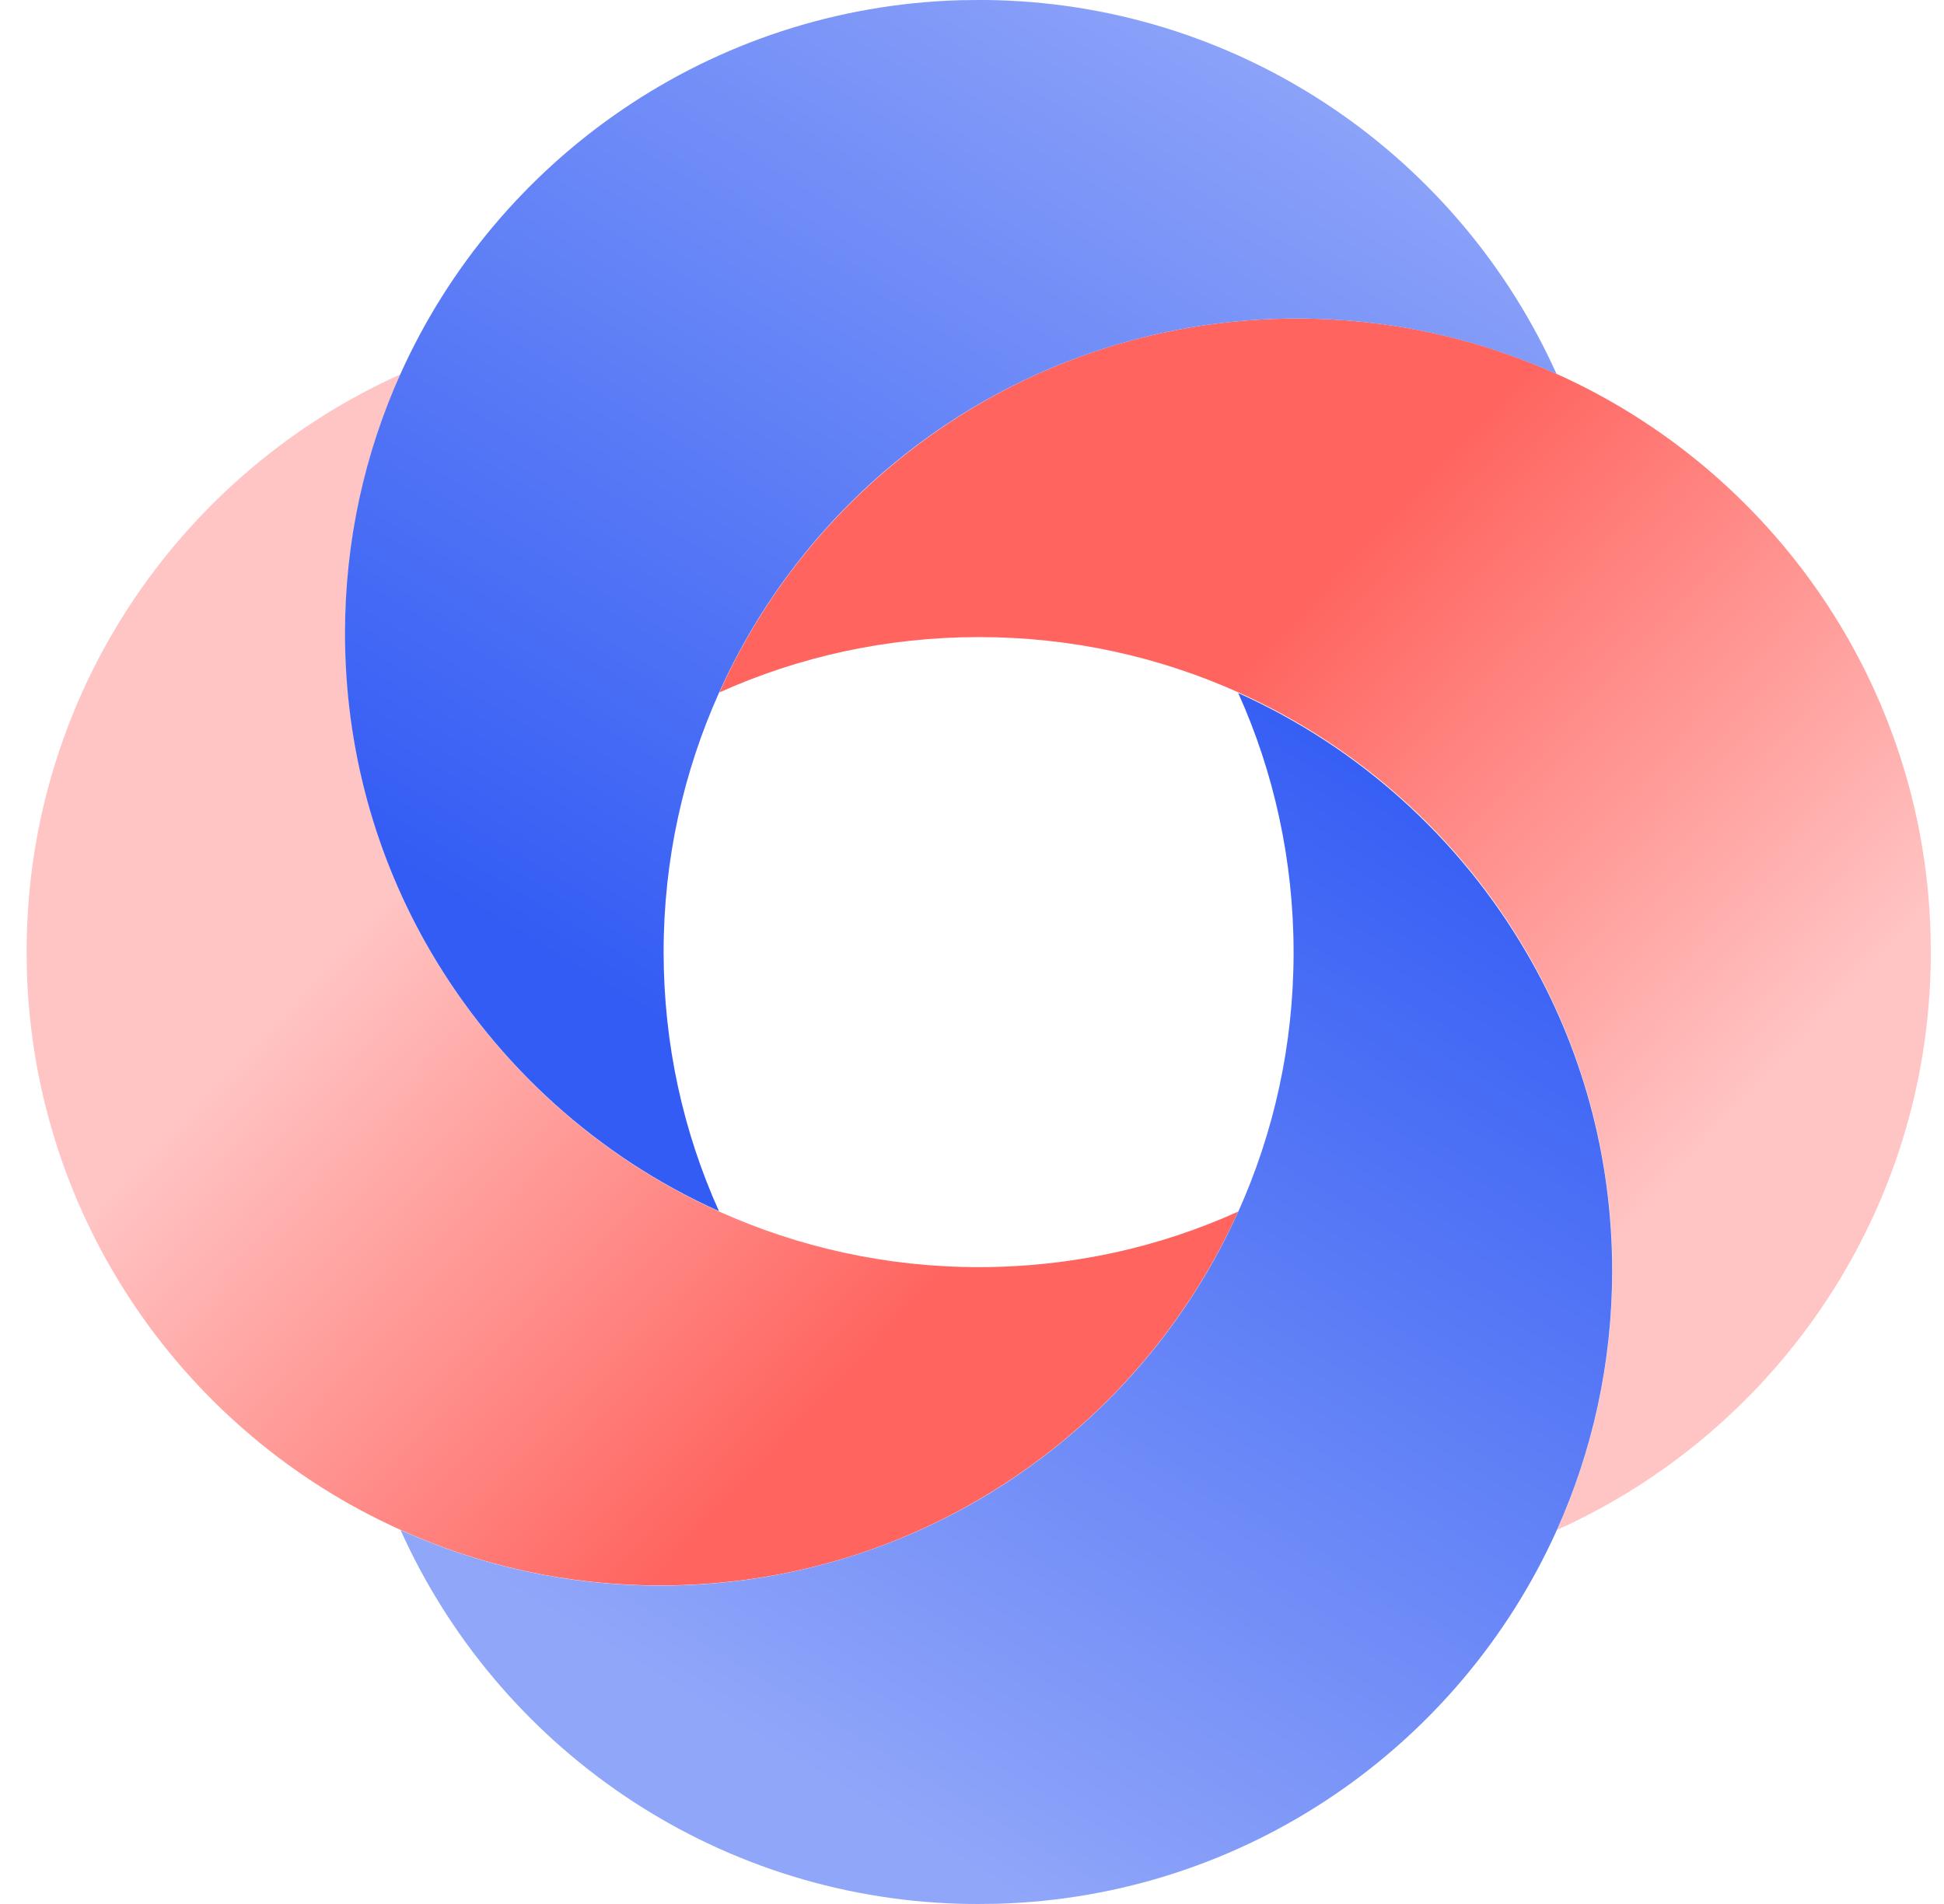
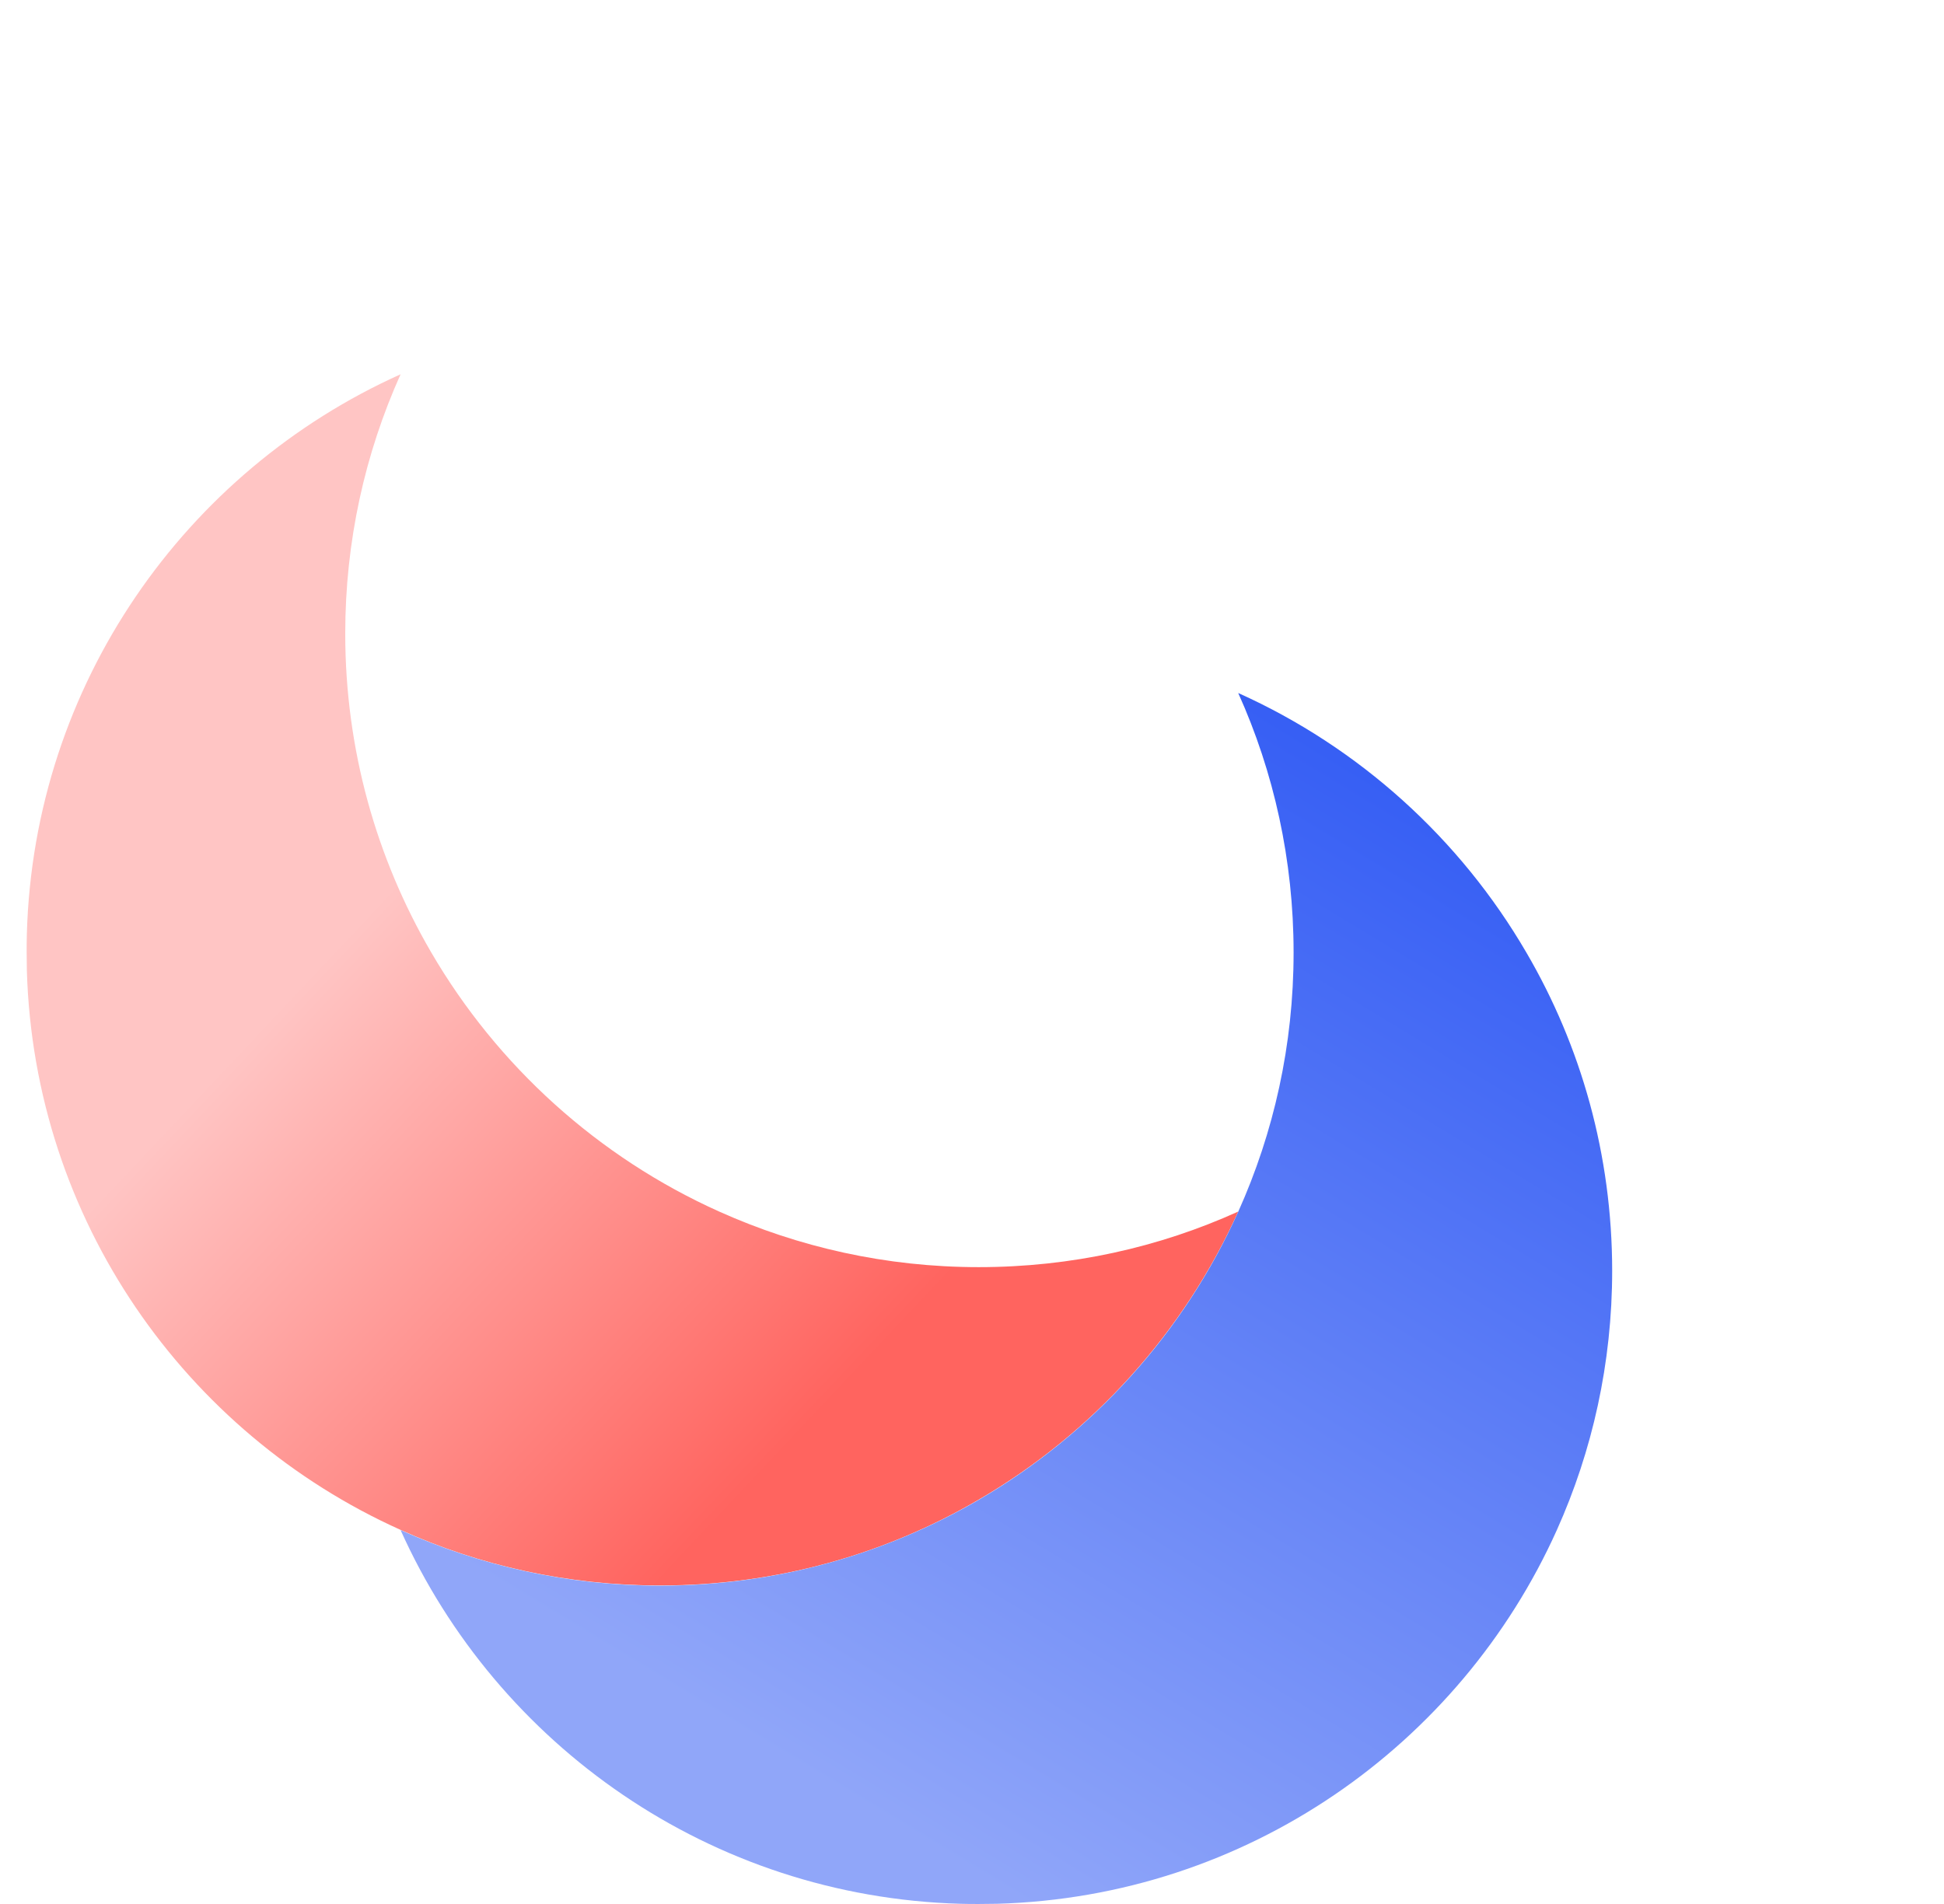
<svg xmlns="http://www.w3.org/2000/svg" width="49" height="48" viewBox="0 0 49 48" fill="none">
  <path d="M31.21 30.544C29.836 33.594 27.538 36.136 24.669 37.806C22.309 39.186 19.57 39.97 16.639 39.97C14.31 39.97 12.095 39.472 10.097 38.569C4.671 36.131 0.858 30.752 0.677 24.464C0.677 24.309 0.672 24.153 0.672 24.003C0.672 23.852 0.672 23.691 0.677 23.541C0.853 17.254 4.671 11.874 10.097 9.436C9.2 11.433 8.702 13.643 8.702 15.972C8.702 18.898 9.49 21.642 10.865 24.003C12.535 26.871 15.077 29.174 18.128 30.544C20.125 31.441 22.335 31.945 24.669 31.945C27.003 31.945 29.218 31.447 31.21 30.544Z" fill="url(#paint0_linear_7284_9233)" />
-   <path d="M48.666 24.003C48.666 24.158 48.666 24.314 48.661 24.464C48.485 30.752 44.667 36.131 39.246 38.569C40.143 36.572 40.641 34.357 40.641 32.028C40.641 29.102 39.853 26.358 38.478 23.997C36.808 21.123 34.266 18.826 31.216 17.456C29.218 16.558 27.009 16.061 24.674 16.061C22.34 16.061 20.13 16.558 18.133 17.456C19.502 14.406 21.806 11.869 24.669 10.194C27.029 8.814 29.768 8.03 32.699 8.03C35.034 8.03 37.249 8.528 39.246 9.431C44.667 11.869 48.485 17.248 48.661 23.536C48.661 23.691 48.666 23.847 48.666 23.997V24.003Z" fill="url(#paint1_linear_7284_9233)" />
-   <path d="M39.24 9.431C37.243 8.533 35.028 8.03 32.694 8.03C29.768 8.03 27.024 8.819 24.663 10.193C21.795 11.864 19.497 14.406 18.127 17.456C17.23 19.453 16.727 21.668 16.727 23.997C16.727 26.327 17.224 28.542 18.122 30.534C15.072 29.164 12.535 26.861 10.86 23.997C9.48 21.637 8.696 18.893 8.696 15.967C8.696 13.638 9.194 11.423 10.092 9.431C12.53 4.005 17.915 0.187 24.202 0.005C24.357 0.005 24.513 0 24.663 0C24.814 0 24.975 1.10829e-06 25.125 0.005C31.412 0.182 36.797 4 39.235 9.431H39.24Z" fill="url(#paint2_linear_7284_9233)" />
  <path d="M40.636 32.033C40.636 34.362 40.138 36.577 39.241 38.574C36.802 44 31.418 47.818 25.131 47.995C24.975 47.995 24.819 48 24.669 48C24.518 48 24.358 48 24.207 47.995C17.92 47.818 12.535 44 10.097 38.574C12.094 39.472 14.304 39.975 16.639 39.975C19.564 39.975 22.309 39.186 24.669 37.812C27.538 36.141 29.841 33.599 31.21 30.549C32.108 28.552 32.606 26.342 32.606 24.013C32.606 21.684 32.108 19.463 31.21 17.471C34.261 18.841 36.803 21.144 38.473 24.013C39.853 26.373 40.636 29.117 40.636 32.043V32.033Z" fill="url(#paint3_linear_7284_9233)" />
  <defs>
    <linearGradient id="paint0_linear_7284_9233" x1="26.588" y1="29.327" x2="14.264" y2="17.72" gradientUnits="userSpaceOnUse">
      <stop stop-color="#FF645F" />
      <stop offset="1" stop-color="#FFC5C4" />
    </linearGradient>
    <linearGradient id="paint1_linear_7284_9233" x1="44.044" y1="27.924" x2="31.719" y2="16.32" gradientUnits="userSpaceOnUse">
      <stop stop-color="#FFC5C4" />
      <stop offset="1" stop-color="#FF645F" />
    </linearGradient>
    <linearGradient id="paint2_linear_7284_9233" x1="35.043" y1="1.78" x2="19.447" y2="27.53" gradientUnits="userSpaceOnUse">
      <stop stop-color="#90A6F9" />
      <stop offset="1" stop-color="#335CF4" />
    </linearGradient>
    <linearGradient id="paint3_linear_7284_9233" x1="36.439" y1="19.251" x2="20.846" y2="44.996" gradientUnits="userSpaceOnUse">
      <stop stop-color="#335CF4" />
      <stop offset="1" stop-color="#90A6F9" />
    </linearGradient>
  </defs>
</svg>